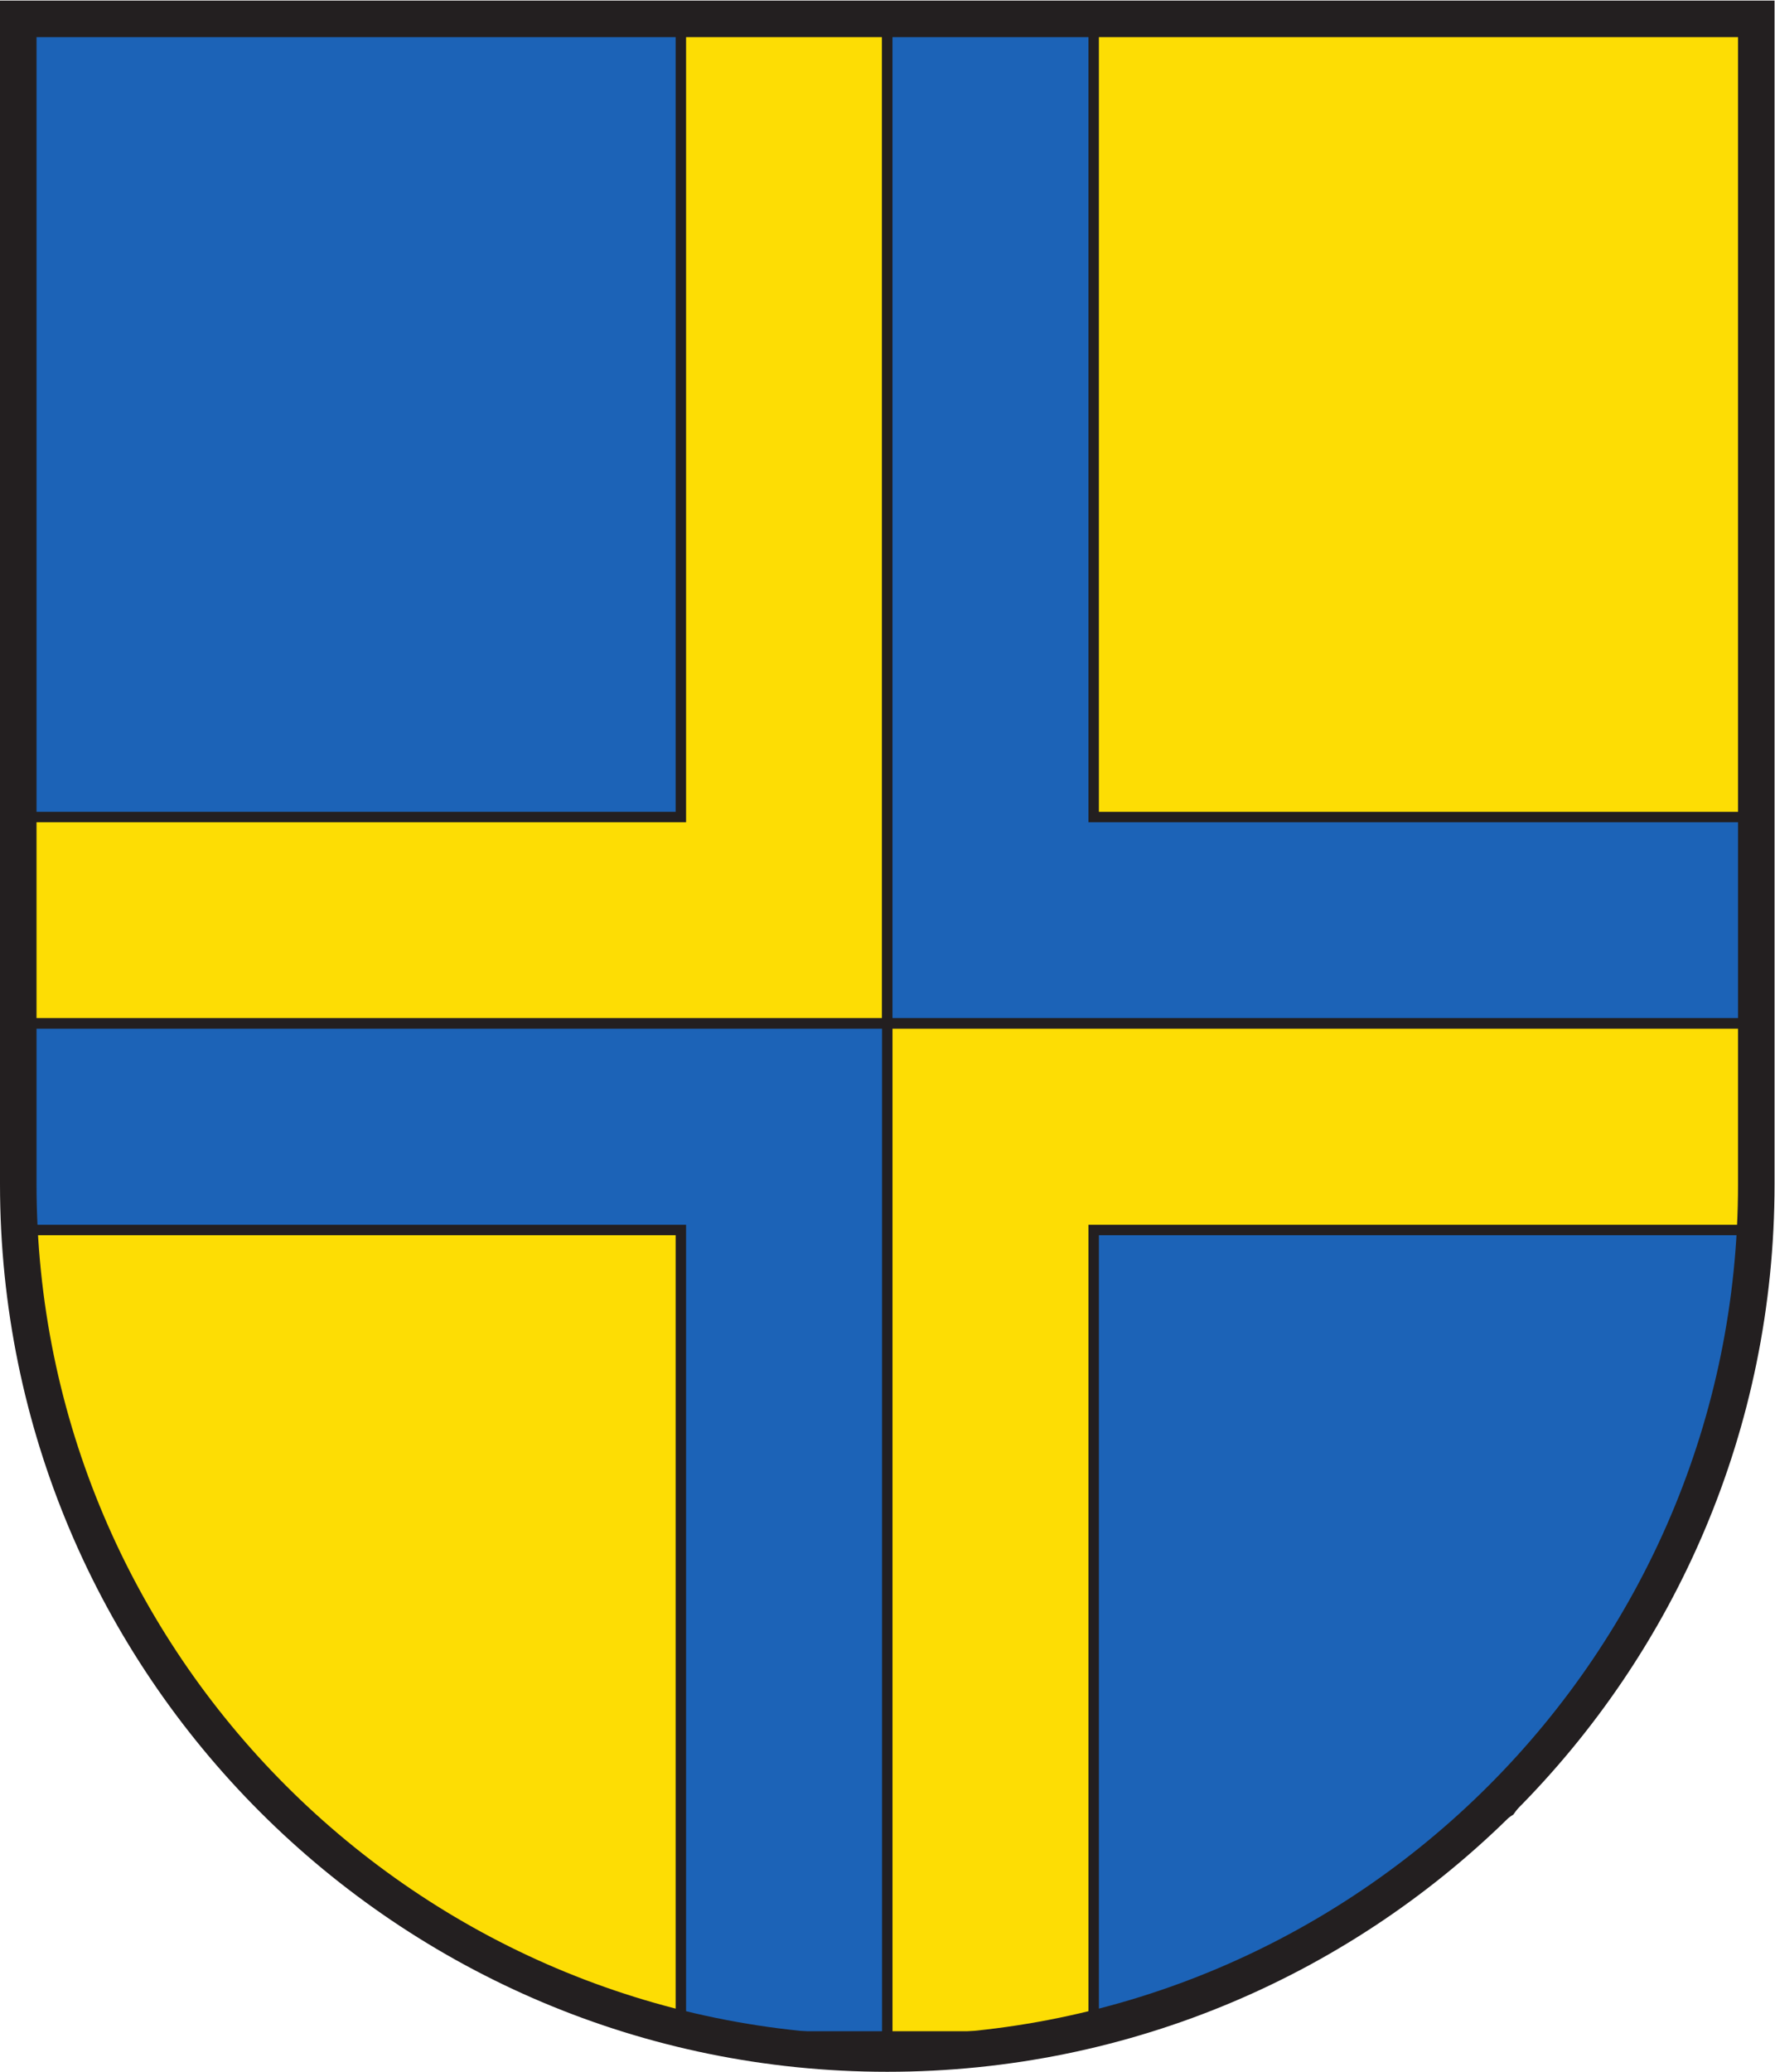
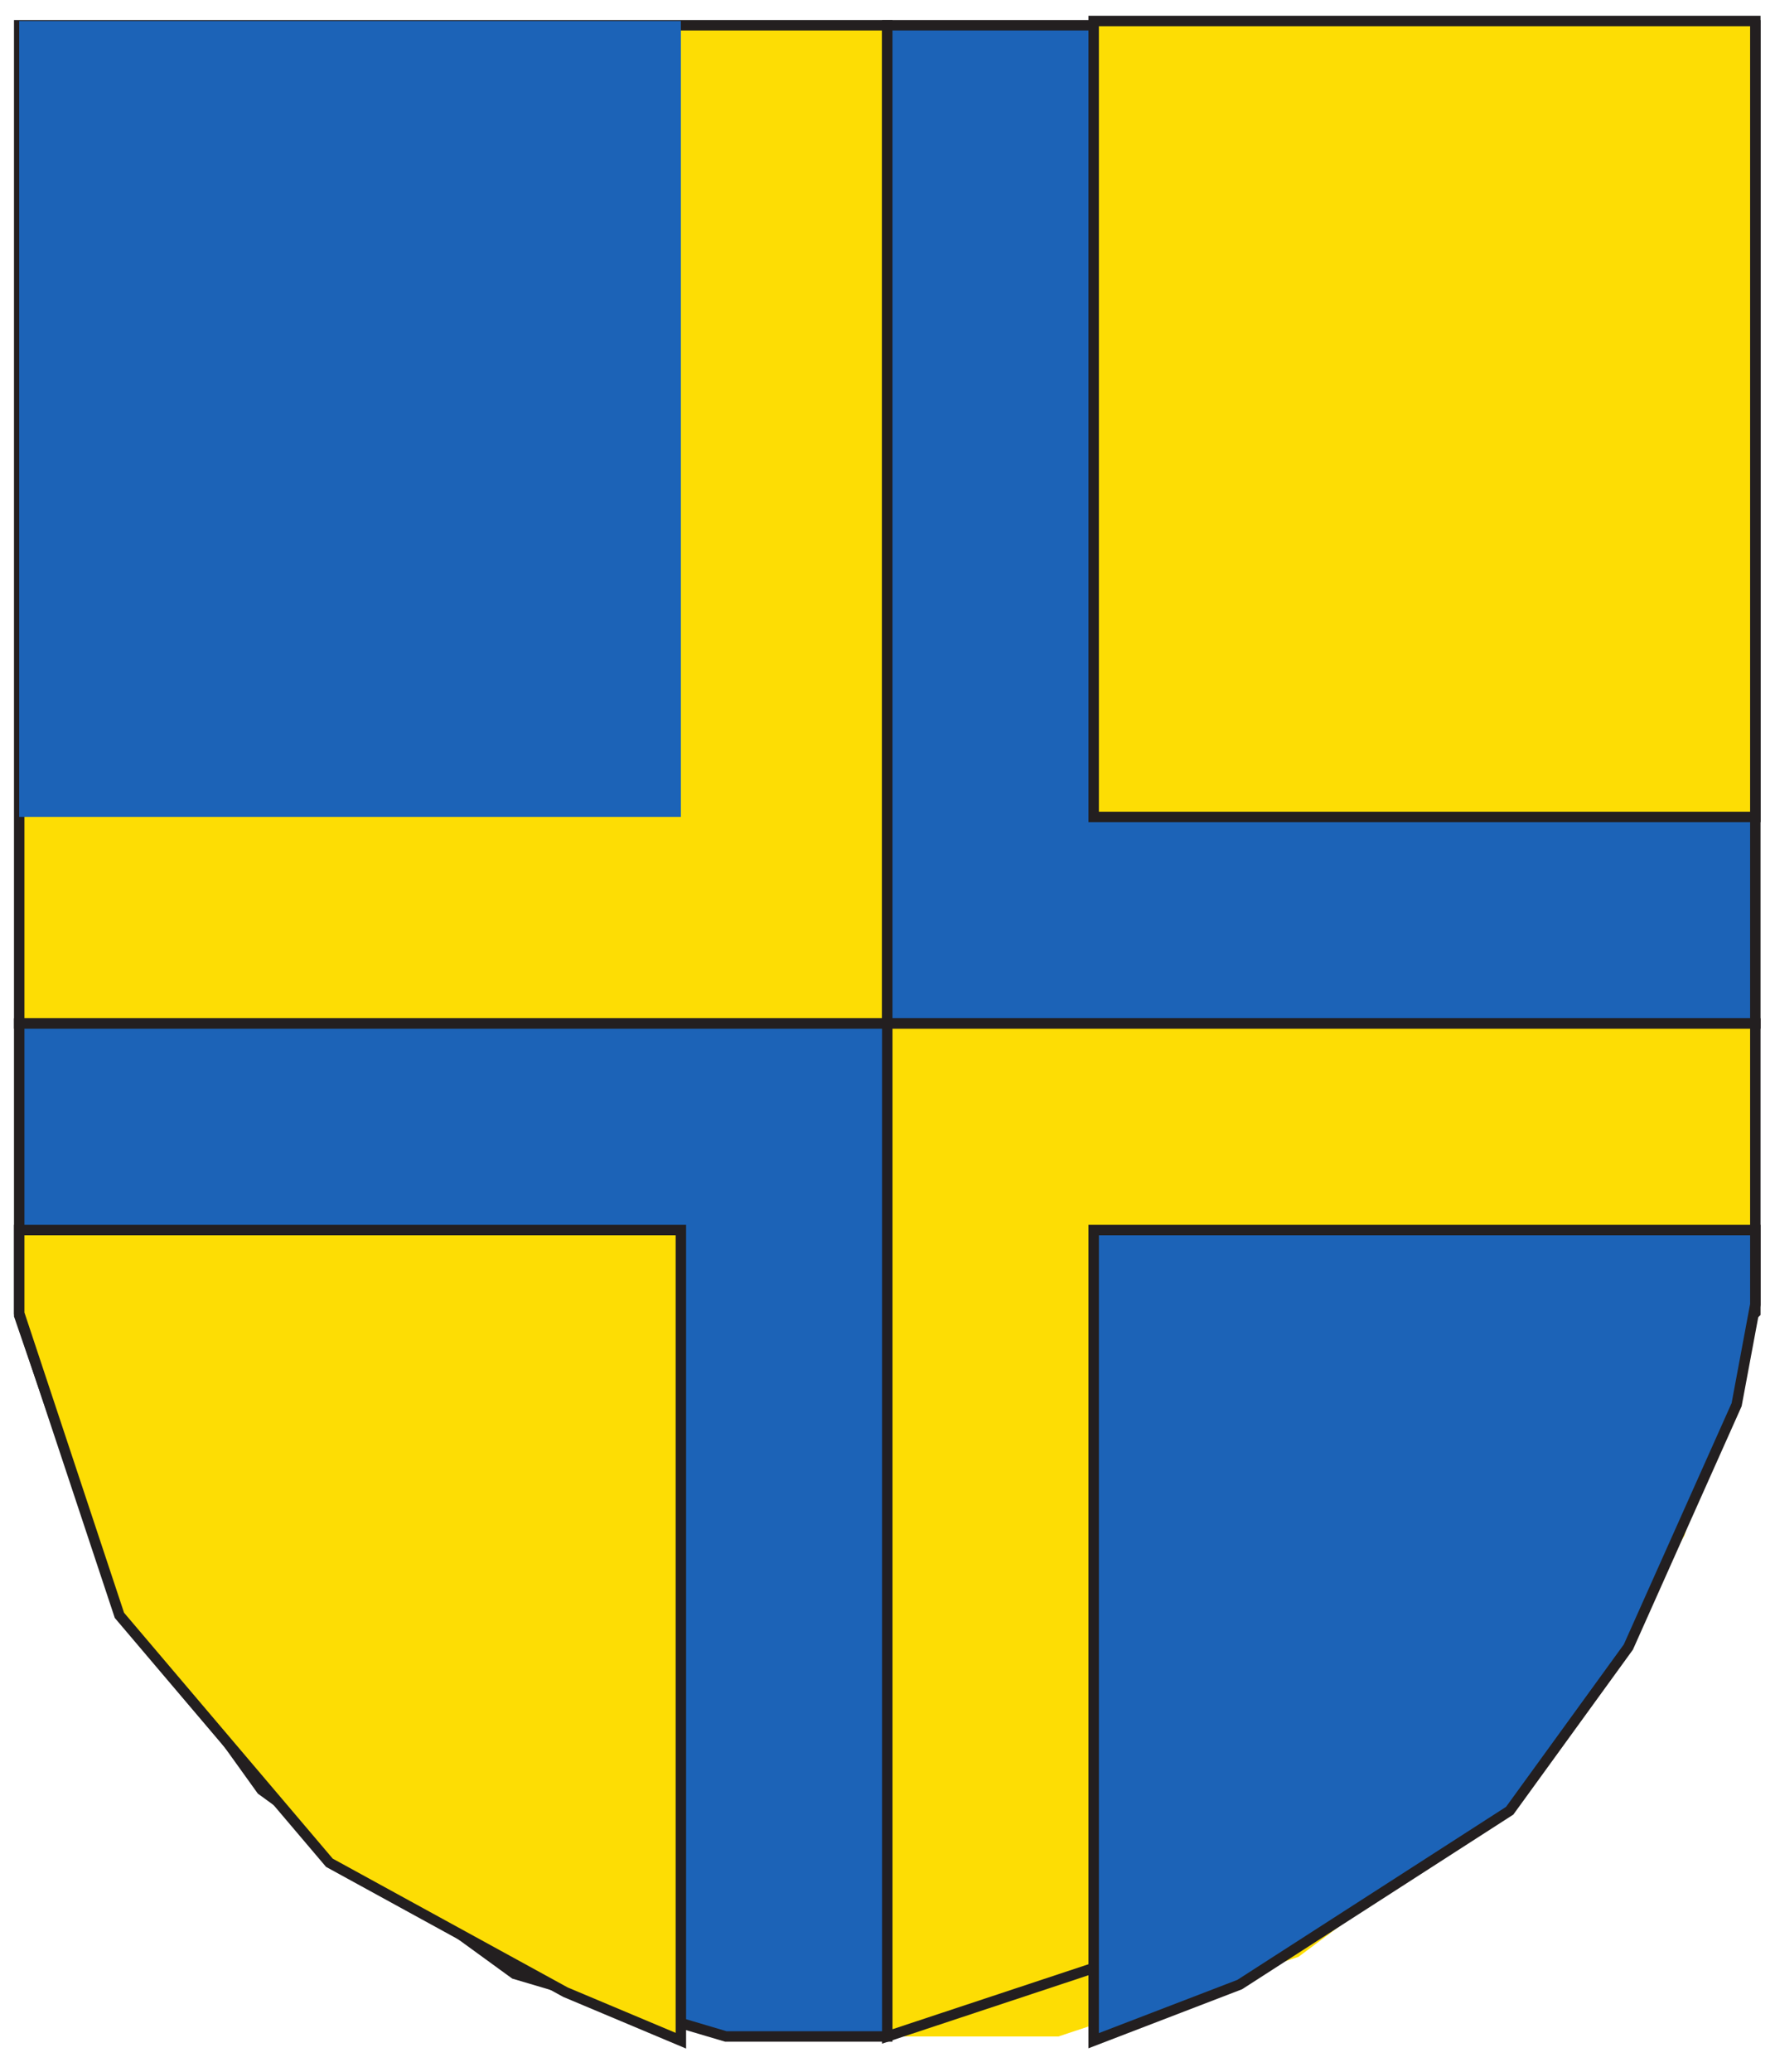
<svg xmlns="http://www.w3.org/2000/svg" viewBox="0 0 226.773 264.573" height="264.573" width="226.773" xml:space="preserve" id="svg2" version="1.1">
  <defs id="defs6" />
  <g transform="matrix(1.333,0,0,-1.333,0,264.573)" id="g10">
    <g transform="scale(0.1)" id="g12">
      <path id="path14" style="fill:#fddd04;fill-opacity:1;fill-rule:nonzero;stroke:none" d="M 18.414,1960.61 H 850.391 V 1004.27 H 18.414 v 956.34" />
      <path id="path16" style="fill:none;stroke:#231f20;stroke-width:10;stroke-linecap:butt;stroke-linejoin:miter;stroke-miterlimit:10;stroke-dasharray:none;stroke-opacity:1" d="M 18.414,1960.61 H 850.391 V 1004.27 H 18.414 Z" />
      <path id="path18" style="fill:#1c63b7;fill-opacity:1;fill-rule:nonzero;stroke:none" d="M 18.414,1964.68 H 652.566 V 1202.1 H 18.414 v 762.58" />
-       <path id="path20" style="fill:none;stroke:#231f20;stroke-width:10;stroke-linecap:butt;stroke-linejoin:miter;stroke-miterlimit:10;stroke-dasharray:none;stroke-opacity:1" d="M 18.414,1964.68 H 652.566 V 1202.1 H 18.414 Z" />
      <path id="path22" style="fill:#1c63b7;fill-opacity:1;fill-rule:nonzero;stroke:none" d="M 1682.37,1960.61 H 850.391 v -956.34 h 831.979 v 956.34" />
      <path id="path24" style="fill:none;stroke:#231f20;stroke-width:10;stroke-linecap:butt;stroke-linejoin:miter;stroke-miterlimit:10;stroke-dasharray:none;stroke-opacity:1" d="M 1682.37,1960.61 H 850.391 v -956.34 h 831.979 z" />
      <path id="path26" style="fill:#fddd04;fill-opacity:1;fill-rule:nonzero;stroke:none" d="M 1682.37,1964.68 H 1048.22 V 1202.1 h 634.15 v 762.58" />
      <path id="path28" style="fill:none;stroke:#231f20;stroke-width:10;stroke-linecap:butt;stroke-linejoin:miter;stroke-miterlimit:10;stroke-dasharray:none;stroke-opacity:1" d="M 1682.37,1964.68 H 1048.22 V 1202.1 h 634.15 z" />
      <path id="path30" style="fill:#fddd04;fill-opacity:1;fill-rule:nonzero;stroke:none" d="M 1682.37,727.172 V 1004.27 H 850.391 V 33.852 h 164.049 l 230,76.238 162.5,121.25 121.25,135 86.25,147.5 67.93,213.332" />
-       <path id="path32" style="fill:none;stroke:#231f20;stroke-width:10;stroke-linecap:butt;stroke-linejoin:miter;stroke-miterlimit:10;stroke-dasharray:none;stroke-opacity:1" d="M 1682.37,727.172 V 1004.27 H 850.391 V 33.852 h 164.049 l 230,76.238 162.5,121.25 121.25,135 86.25,147.5 z" />
+       <path id="path32" style="fill:none;stroke:#231f20;stroke-width:10;stroke-linecap:butt;stroke-linejoin:miter;stroke-miterlimit:10;stroke-dasharray:none;stroke-opacity:1" d="M 1682.37,727.172 V 1004.27 H 850.391 V 33.852 l 230,76.238 162.5,121.25 121.25,135 86.25,147.5 z" />
      <path id="path34" style="fill:#1c63b7;fill-opacity:1;fill-rule:nonzero;stroke:none" d="M 1682.37,735.129 V 806.43 H 1048.22 V 29.789 l 139.97,53.781 258.75,166.539 113.75,156.813 103.75,232.187 17.93,96.02" />
      <path id="path36" style="fill:none;stroke:#231f20;stroke-width:10;stroke-linecap:butt;stroke-linejoin:miter;stroke-miterlimit:10;stroke-dasharray:none;stroke-opacity:1" d="M 1682.37,735.129 V 806.43 H 1048.22 V 29.789 l 139.97,53.781 258.75,166.539 113.75,156.813 103.75,232.187 z" />
      <path id="path38" style="fill:#1c63b7;fill-opacity:1;fill-rule:nonzero;stroke:none" d="M 18.414,724.469 V 1004.27 H 850.391 V 33.852 h -154.7 L 493.191,93.84 250.691,270.09 104.445,473.84 18.414,724.469" />
      <path id="path40" style="fill:none;stroke:#231f20;stroke-width:10;stroke-linecap:butt;stroke-linejoin:miter;stroke-miterlimit:10;stroke-dasharray:none;stroke-opacity:1" d="M 18.414,724.469 V 1004.27 H 850.391 V 33.852 h -154.7 L 493.191,93.84 250.691,270.09 104.445,473.84 Z" />
      <path id="path42" style="fill:#fddd04;fill-opacity:1;fill-rule:nonzero;stroke:none" d="M 18.414,726.629 V 806.43 H 652.566 V 29.789 L 541.941,76.281 315.691,200.27 114.445,437.309 18.414,726.629" />
      <path id="path44" style="fill:none;stroke:#231f20;stroke-width:10;stroke-linecap:butt;stroke-linejoin:miter;stroke-miterlimit:10;stroke-dasharray:none;stroke-opacity:1" d="M 18.414,726.629 V 806.43 H 652.566 V 29.789 L 541.941,76.281 315.691,200.27 114.445,437.309 Z" />
-       <path id="path46" style="fill:#231f20;fill-opacity:1;fill-rule:nonzero;stroke:none" d="M 1700.79,1984.25 H 0 V 850.391 C 0,380.73 380.734,0 850.391,0 1320.06,0 1700.79,380.73 1700.79,850.391 V 1984.25 Z m -35,-35 V 850.391 C 1665.79,400.781 1300.01,35 850.391,35 400.781,35 35,400.781 35,850.391 V 1949.25 h 1630.79" />
    </g>
  </g>
</svg>